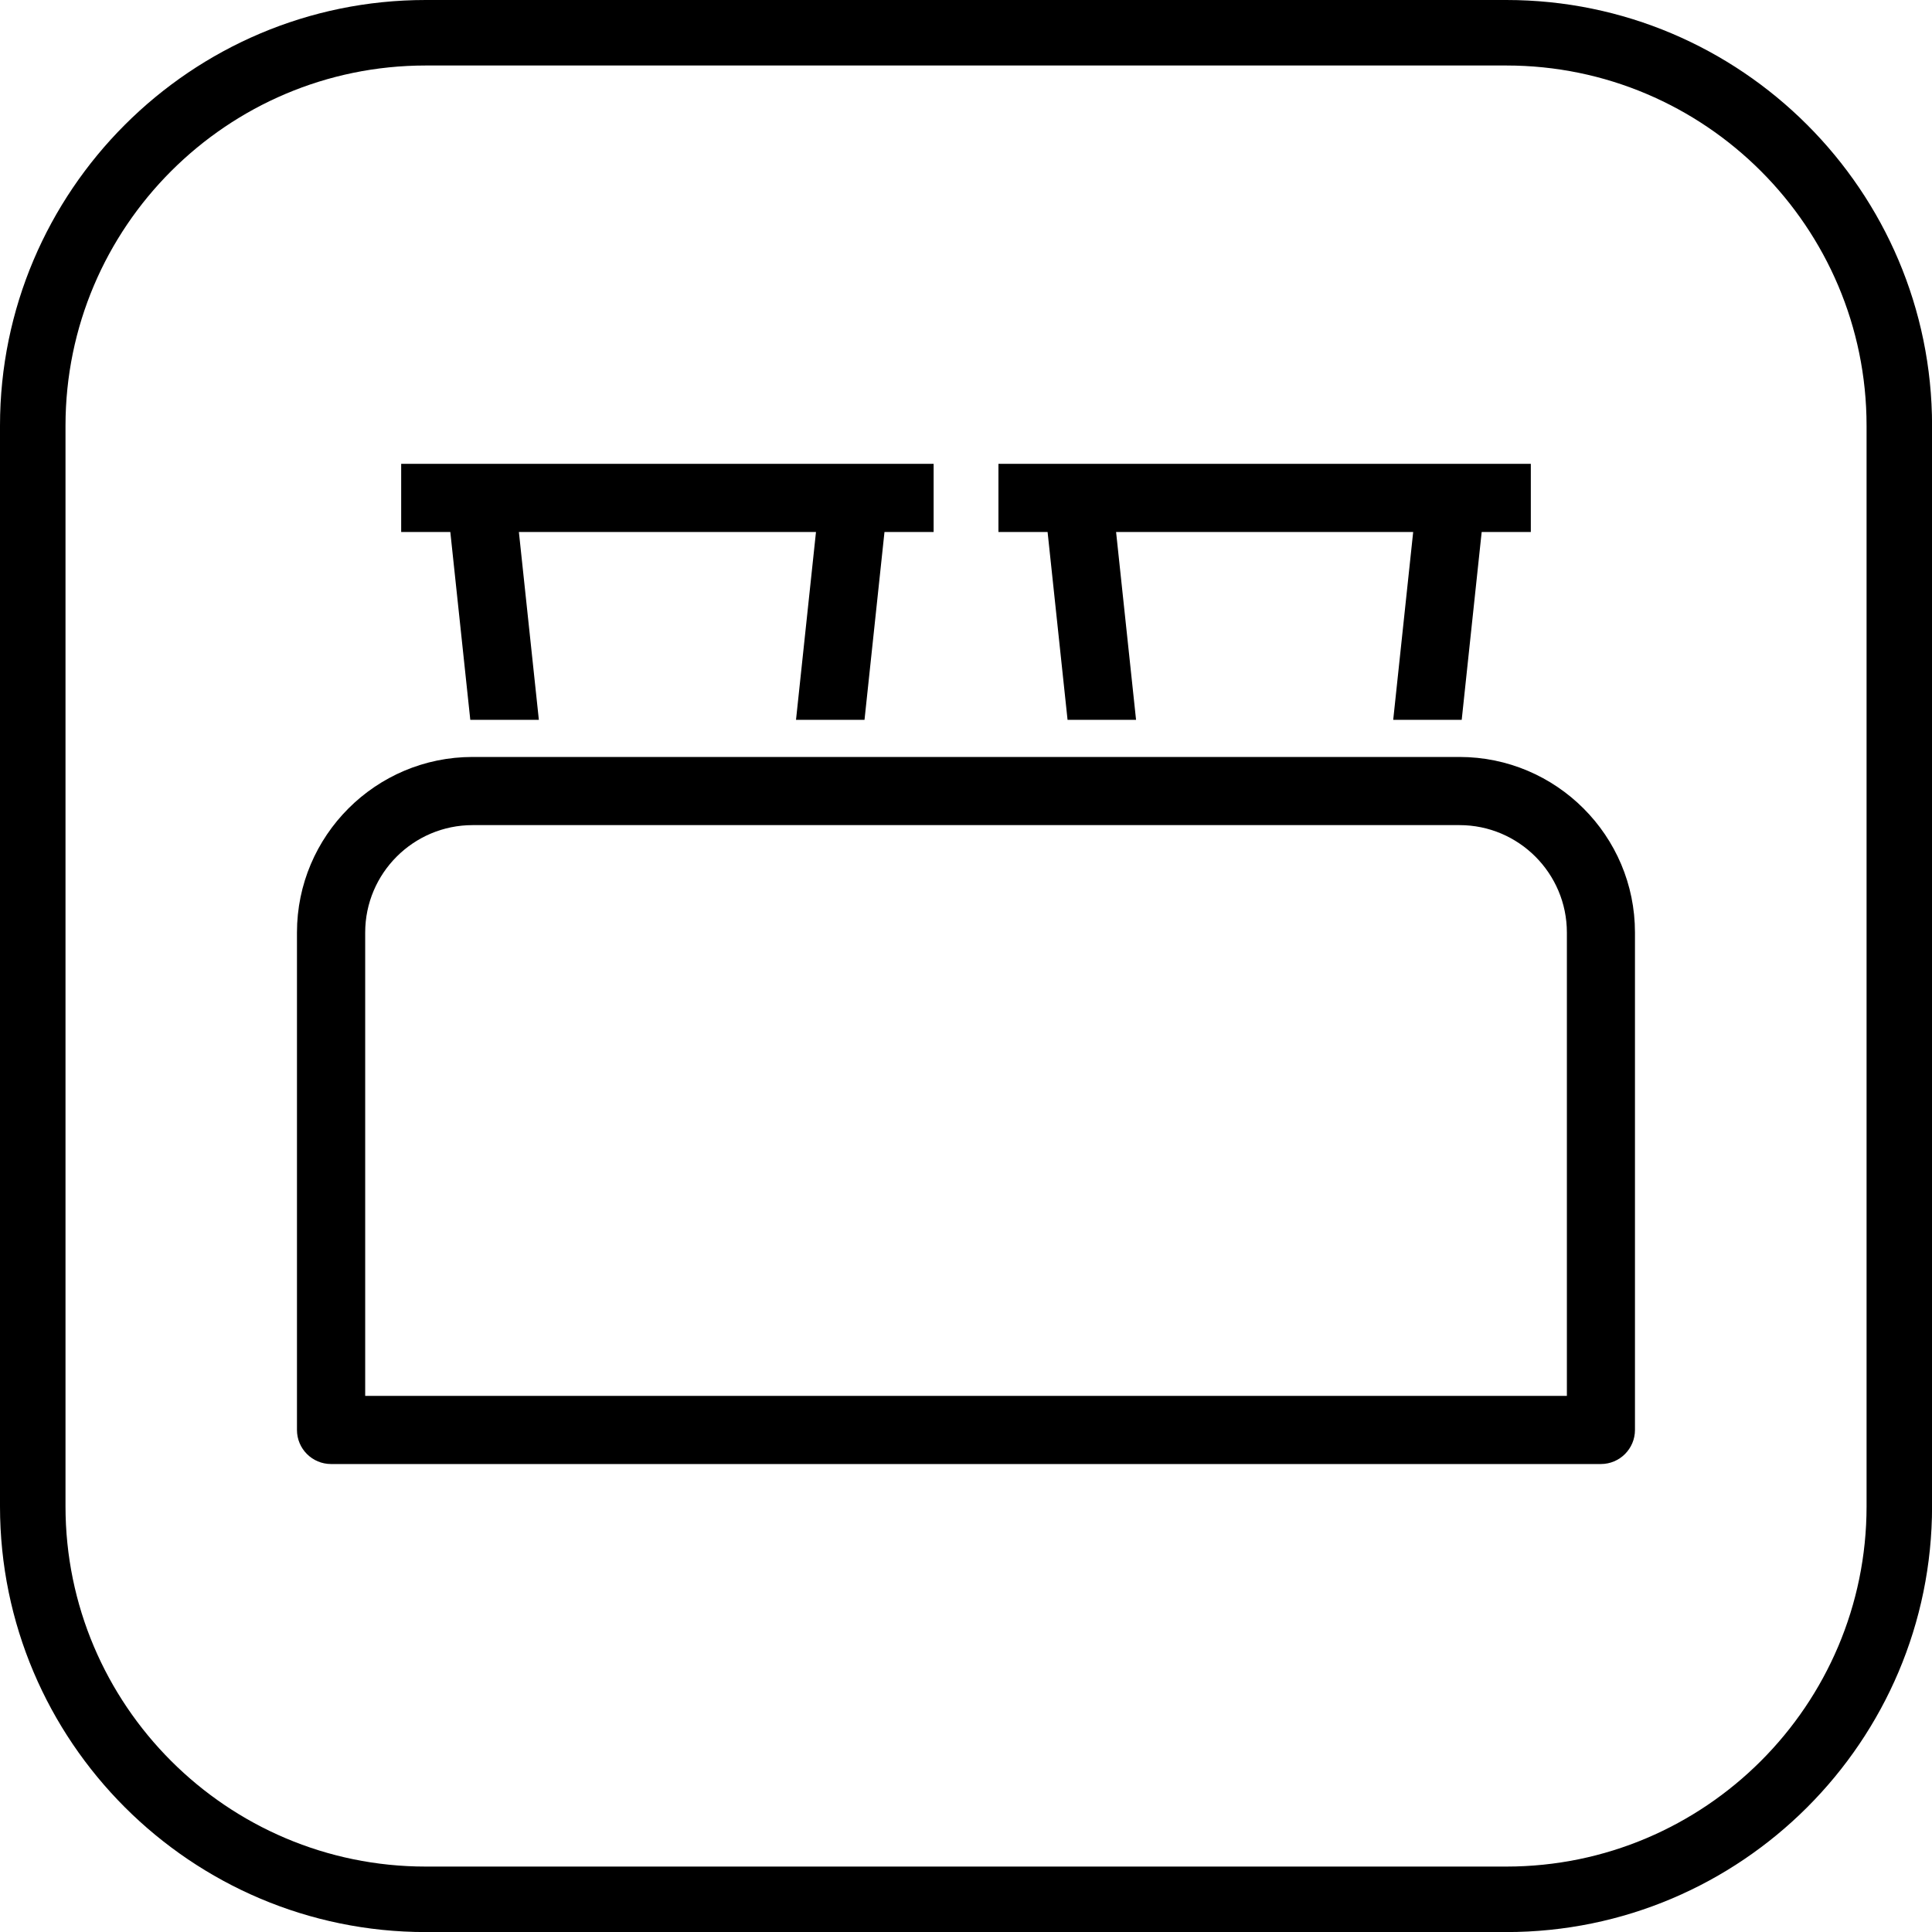
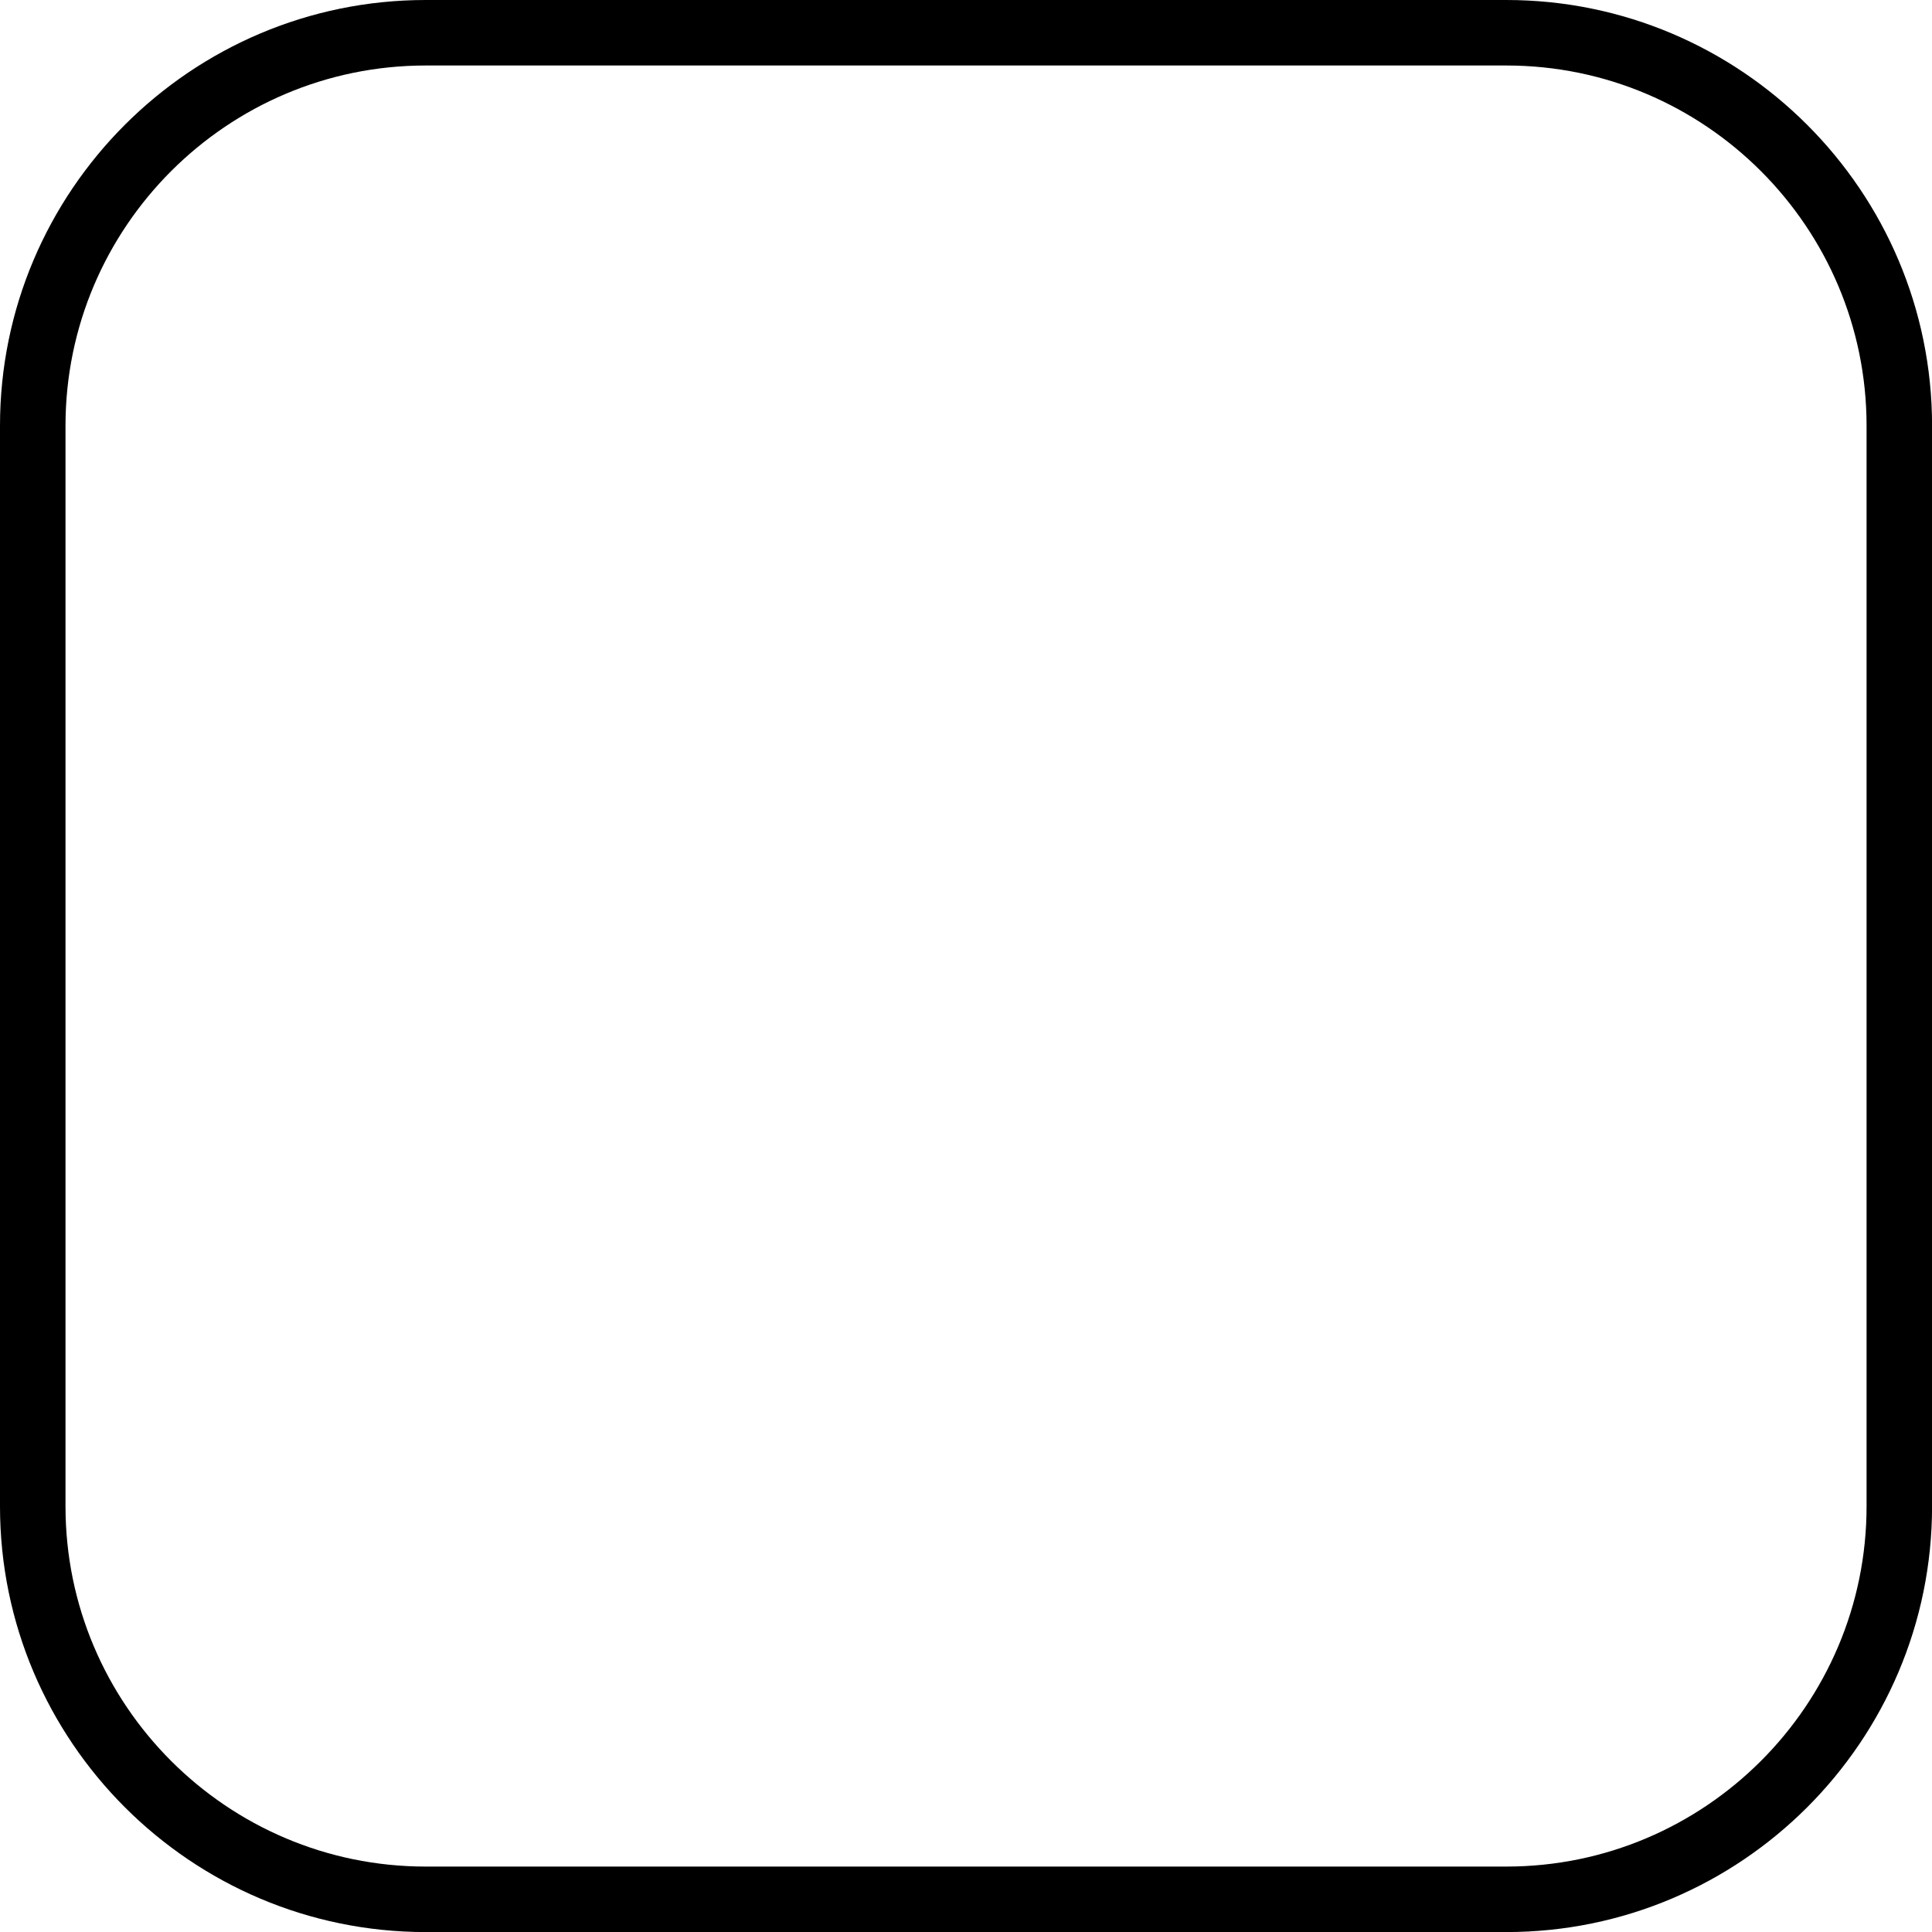
<svg xmlns="http://www.w3.org/2000/svg" version="1.1" id="Vrstva_1" x="0px" y="0px" viewBox="0 0 28.346 28.346" style="enable-background:new 0 0 28.346 28.346;" xml:space="preserve">
  <g>
    <path d="M22.101,0H6.246C2.802,0,0,2.802,0,6.246v15.855c0,3.444,2.802,6.246,6.246,6.246h15.855c3.444,0,6.246-2.802,6.246-6.246   V6.246C28.346,2.802,25.544,0,22.101,0z M27.386,22.101c0,2.914-2.371,5.285-5.285,5.285H6.246c-2.914,0-5.285-2.371-5.285-5.285   V6.246c0-2.914,2.371-5.285,5.285-5.285h15.855c2.914,0,5.285,2.371,5.285,5.285V22.101z" />
-     <path d="M21.413,11.106H6.933c-1.42,0-2.576,1.155-2.576,2.576v7.298c0,0.276,0.224,0.5,0.5,0.5h18.631c0.276,0,0.5-0.224,0.5-0.5   v-7.298C23.989,12.262,22.833,11.106,21.413,11.106z M22.989,20.48H5.358v-6.798c0-0.869,0.707-1.576,1.576-1.576h14.48   c0.868,0,1.575,0.707,1.575,1.576V20.48z" />
-     <polygon points="6.9,10.561 7.906,10.561 7.613,7.805 11.972,7.805 11.679,10.561 12.684,10.561 12.977,7.805 13.698,7.805    13.698,6.805 5.886,6.805 5.886,7.805 6.607,7.805  " />
-     <polygon points="15.663,10.561 16.668,10.561 16.375,7.805 20.734,7.805 20.441,10.561 21.446,10.561 21.739,7.805 22.46,7.805    22.46,6.805 14.649,6.805 14.649,7.805 15.37,7.805  " />
  </g>
</svg>